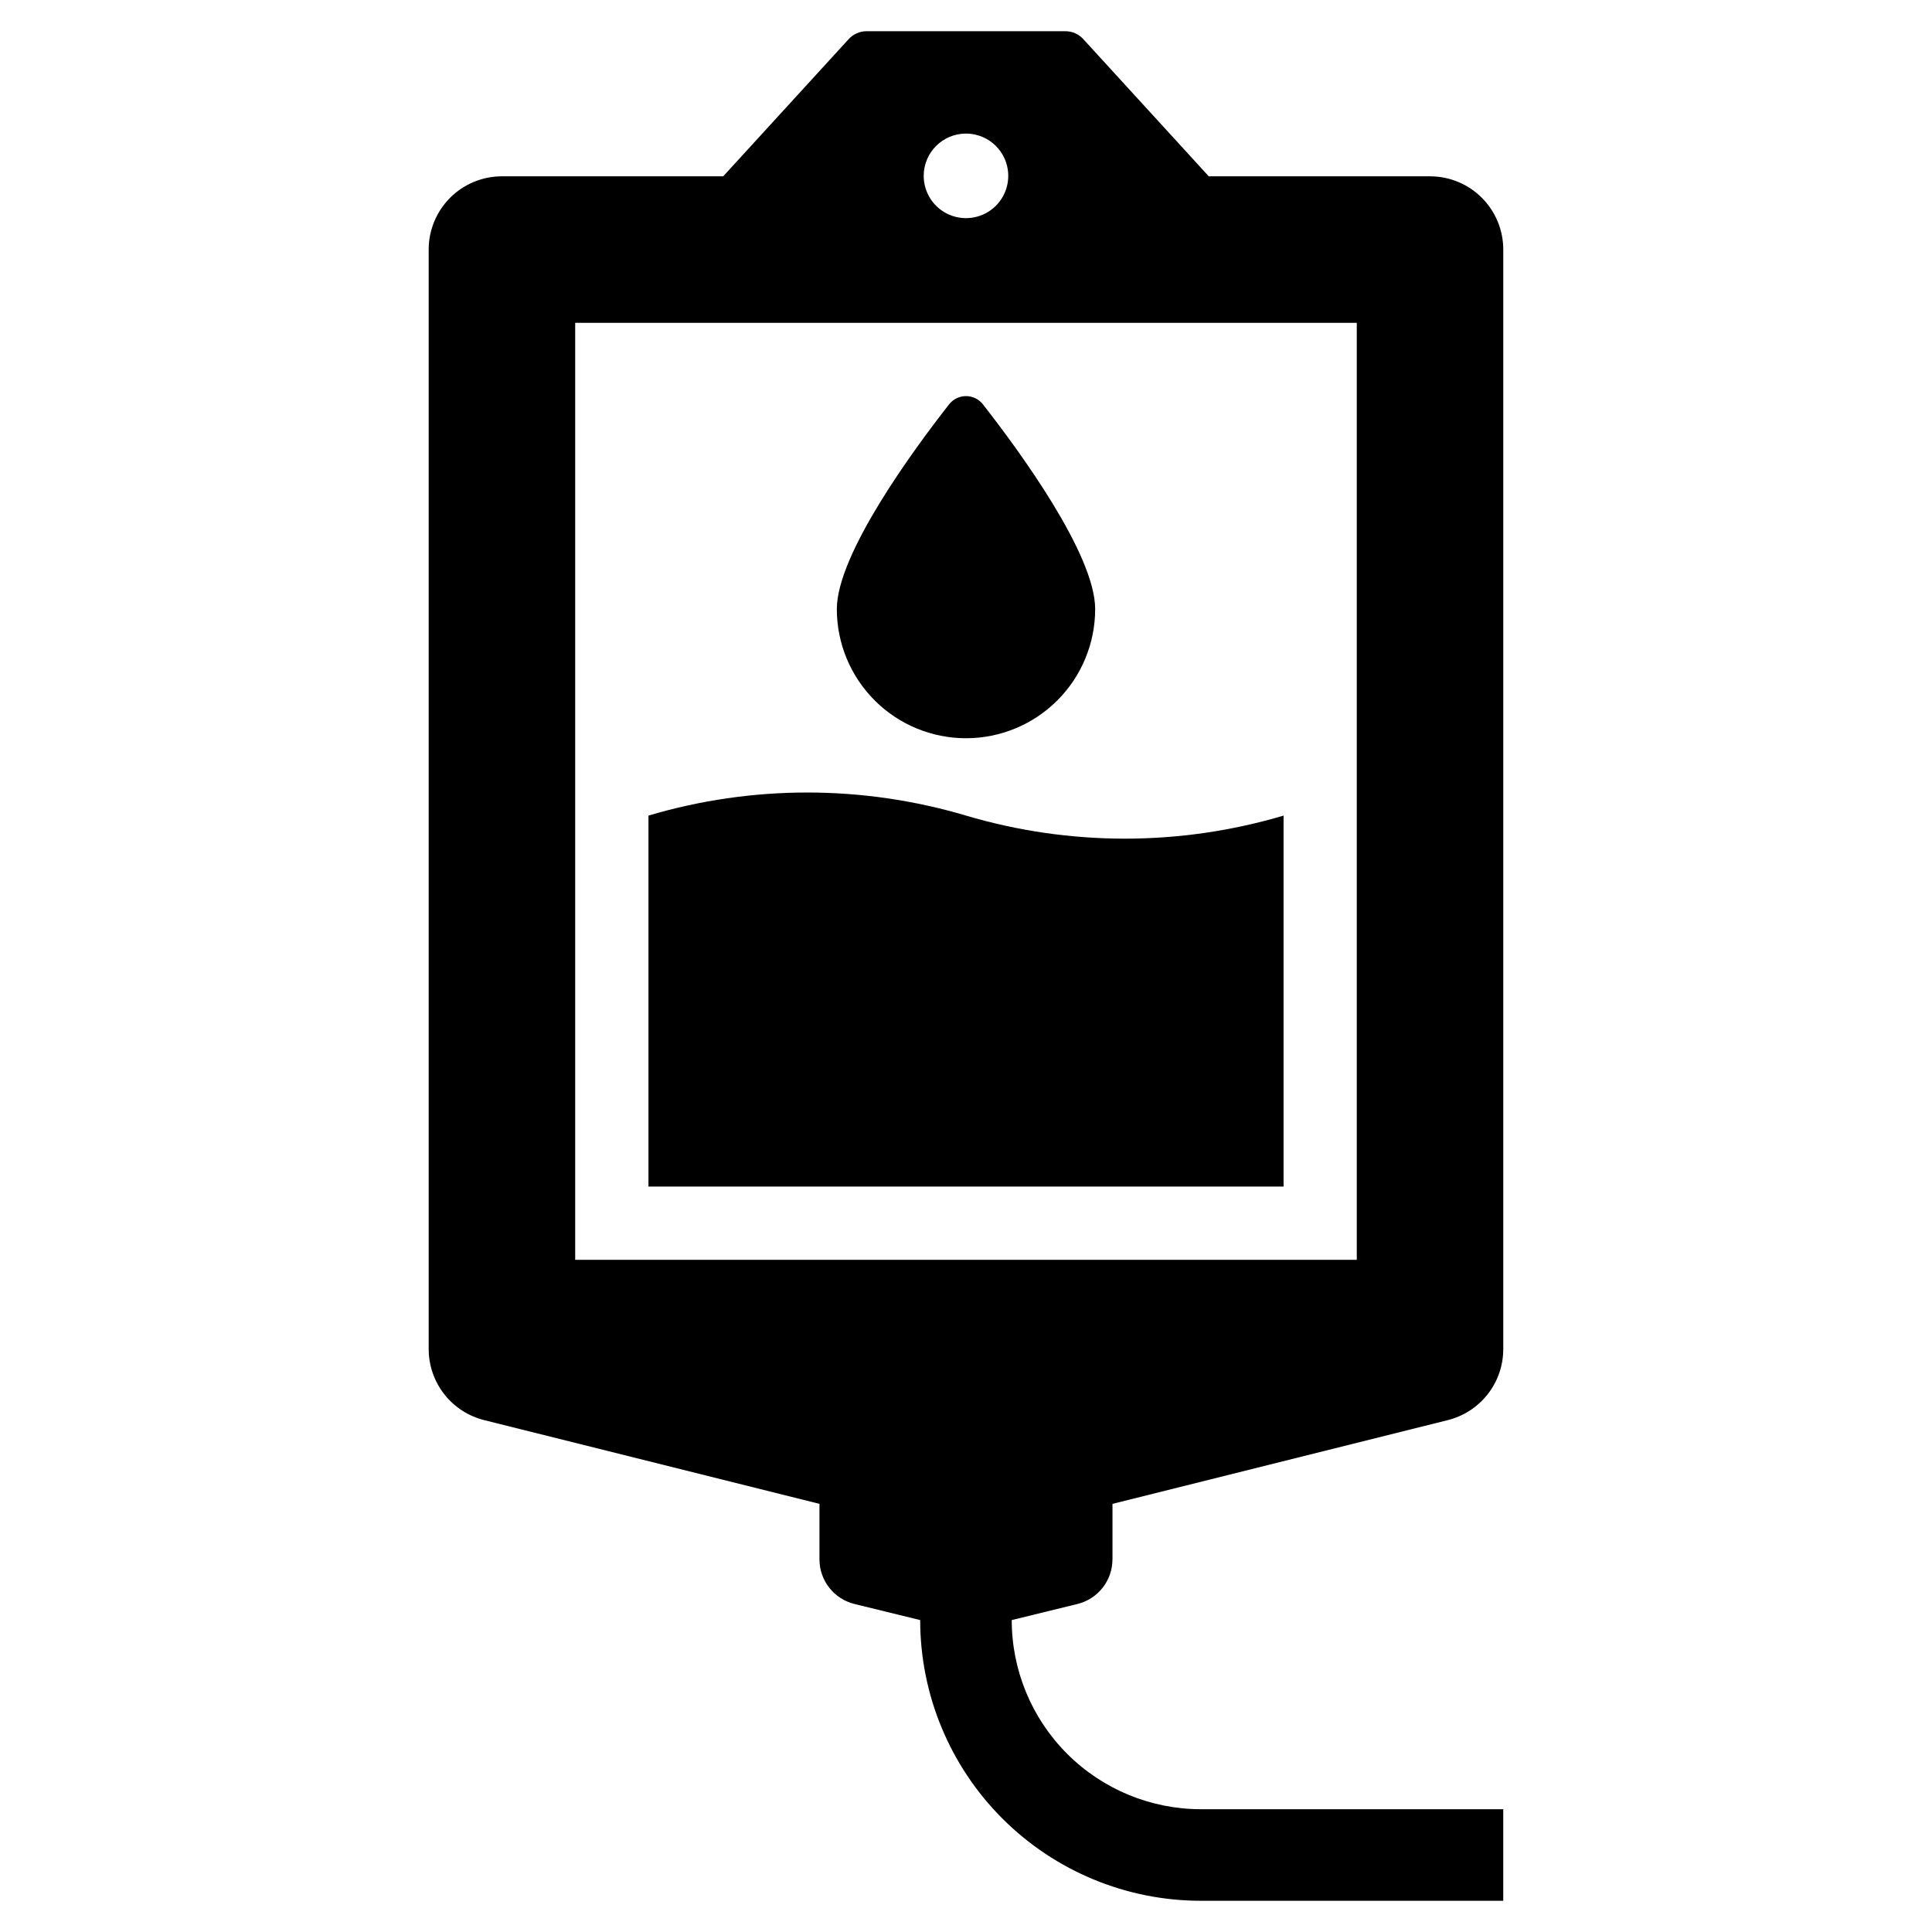
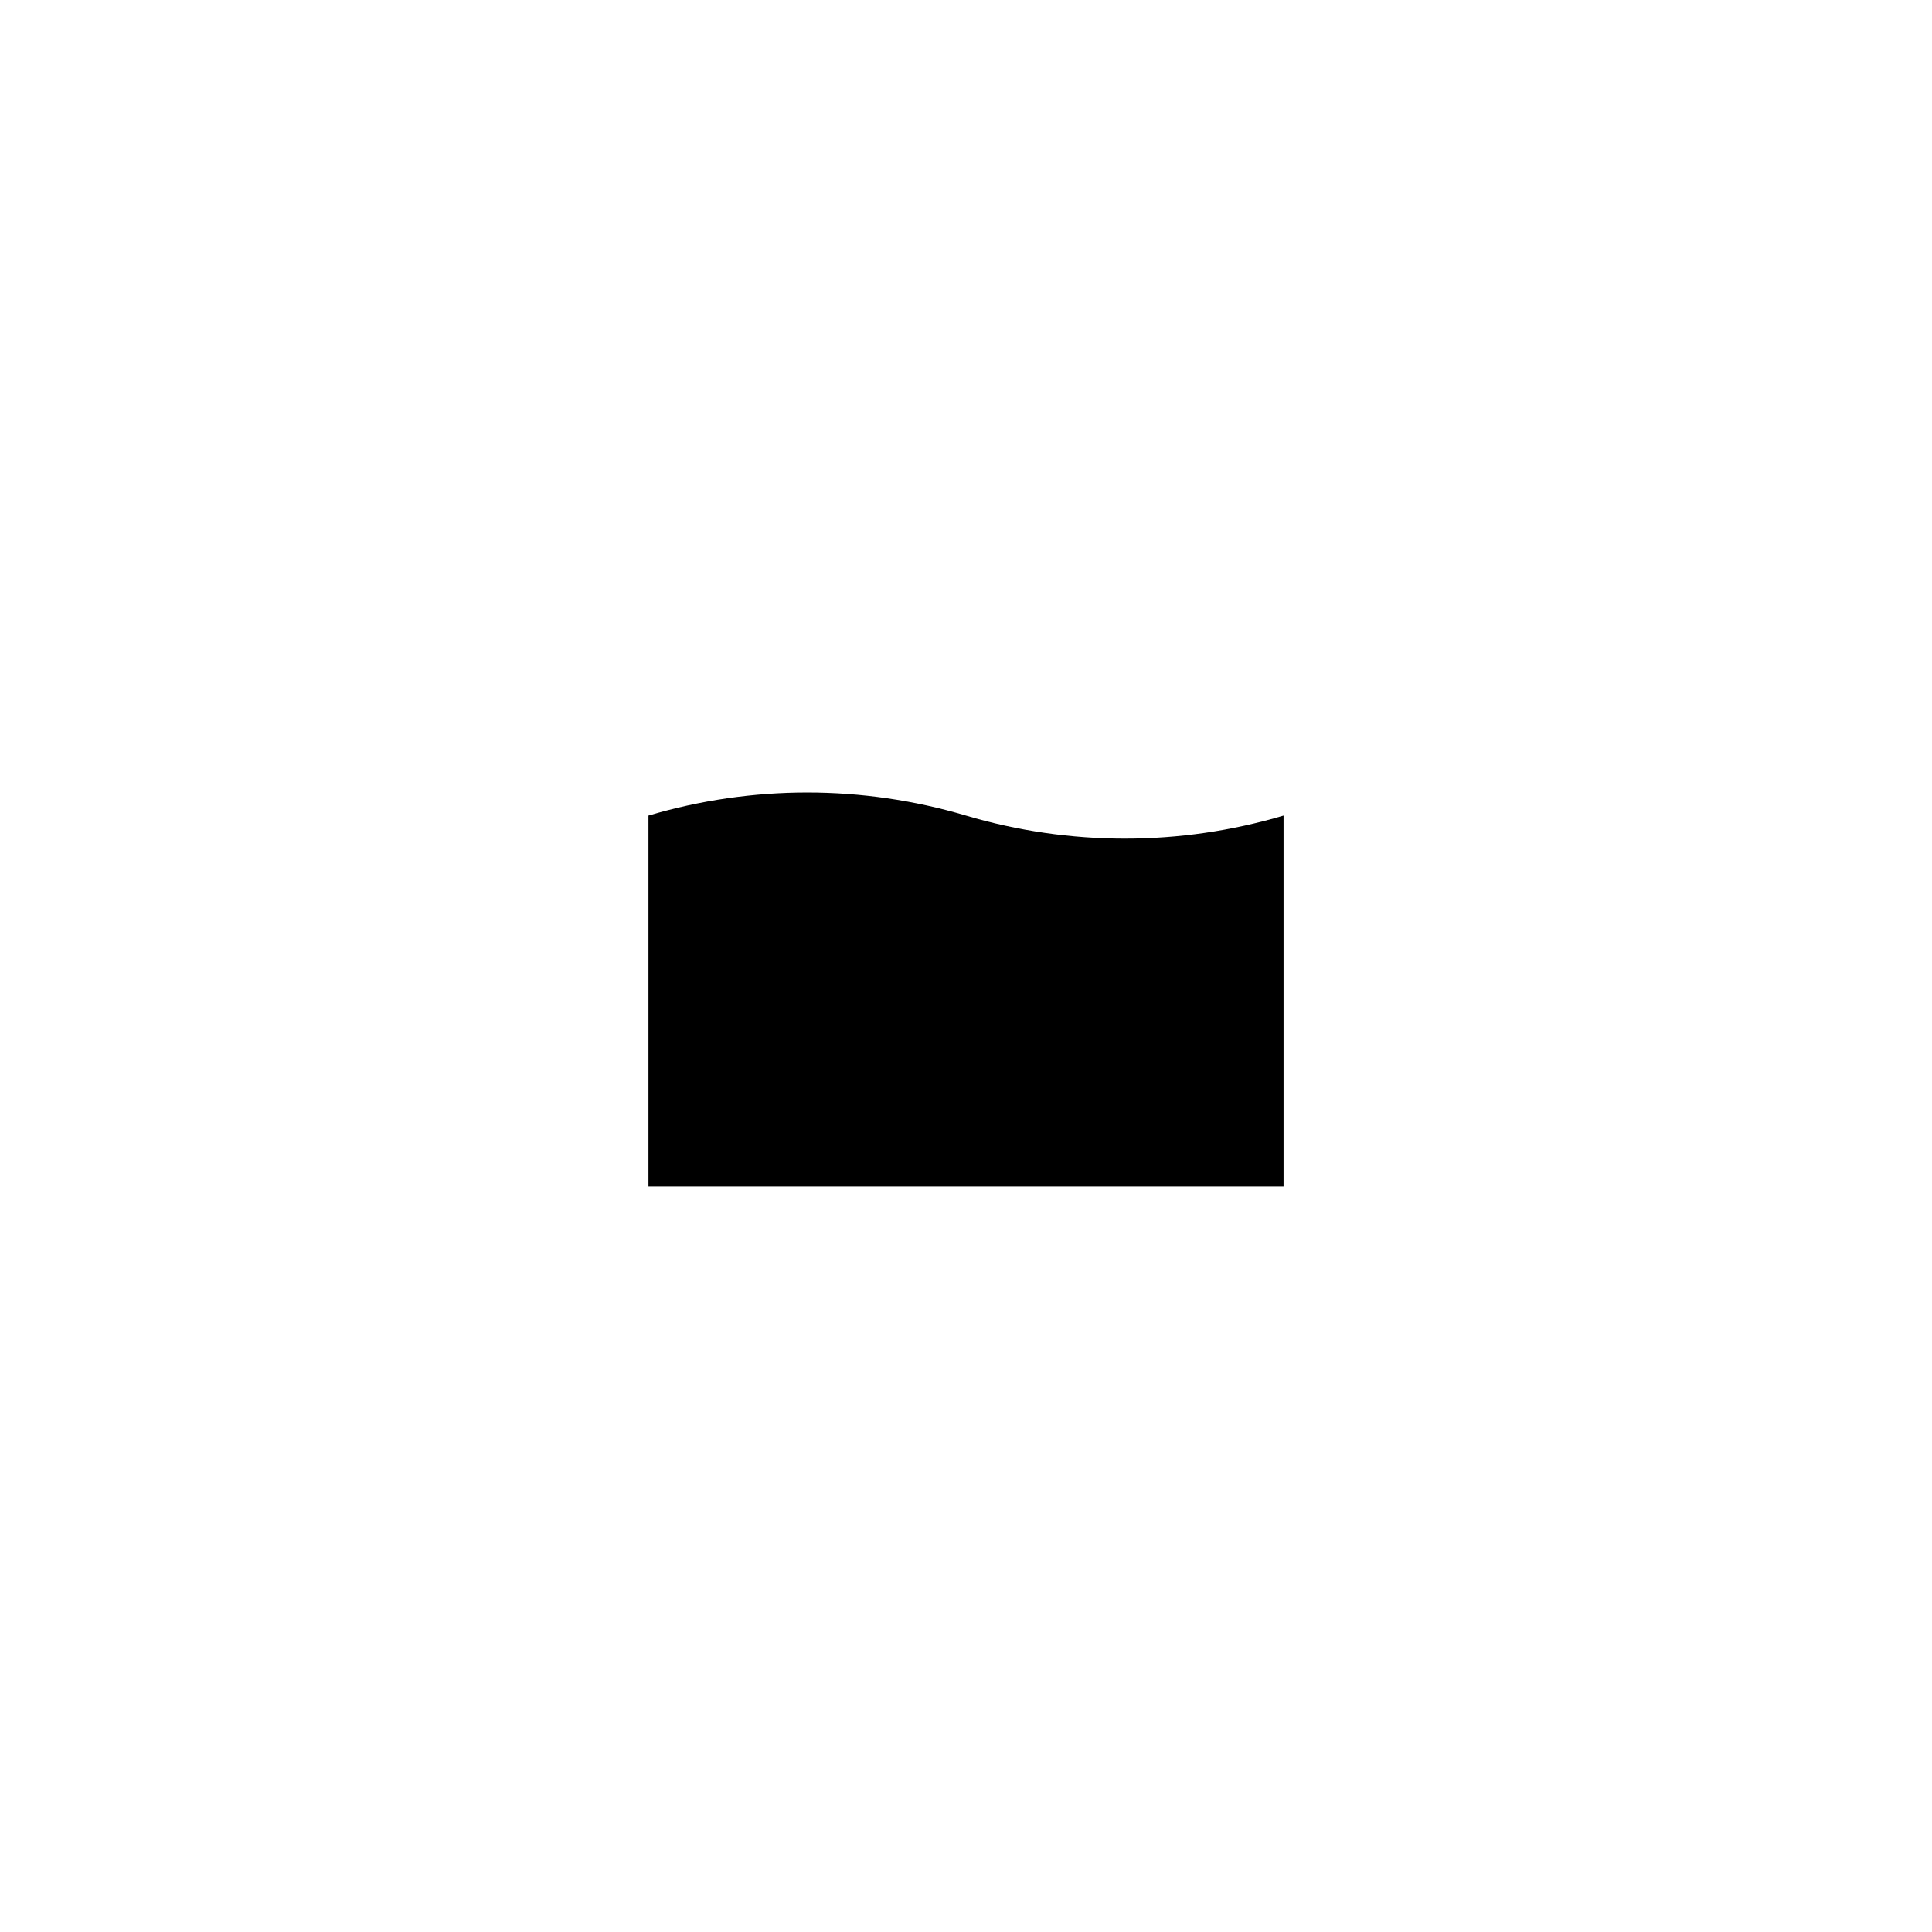
<svg xmlns="http://www.w3.org/2000/svg" fill="#000000" width="800px" height="800px" version="1.1" viewBox="144 144 512 512">
  <g>
    <path d="m400 360.14c-27.457-8.152-56.695-8.152-84.152 0v98.305h168.31v-98.305c-27.461 8.148-56.695 8.148-84.156 0z" />
-     <path d="m400 339.64c9.078 0 17.785-3.606 24.207-10.027 6.418-6.418 10.023-15.125 10.023-24.203 0-14.613-20.457-42.395-29.742-54.25-1.078-1.383-2.734-2.188-4.488-2.188s-3.406 0.805-4.488 2.188c-9.285 11.855-29.742 39.637-29.742 54.25 0 9.078 3.606 17.785 10.027 24.203 6.418 6.422 15.125 10.027 24.203 10.027z" />
-     <path d="m438.82 557.25v-14.711l88.859-22.191c4.199-1.051 7.926-3.473 10.594-6.883 2.664-3.414 4.109-7.617 4.109-11.949v-291.38c0-5.148-2.043-10.086-5.684-13.727s-8.578-5.684-13.727-5.684h-58.637l-33.27-36.379c-1.215-1.32-2.93-2.074-4.727-2.074h-52.68c-1.797 0-3.512 0.754-4.727 2.074l-33.27 36.379h-58.641c-5.148 0-10.086 2.043-13.727 5.684-3.637 3.641-5.684 8.578-5.684 13.727v291.38c0 4.332 1.449 8.535 4.113 11.949 2.664 3.41 6.391 5.832 10.594 6.883l88.855 22.191v14.711c0 5.609 3.832 10.488 9.277 11.824l17.41 4.262h0.004c0 19.727 7.836 38.648 21.789 52.602 13.949 13.949 32.871 21.789 52.602 21.789h80.125v-24.266h-80.125c-13.293 0-26.043-5.281-35.445-14.68-9.402-9.402-14.684-22.152-14.684-35.445l17.414-4.262c5.445-1.336 9.277-6.215 9.277-11.824zm-38.82-377.85c4.531 0 8.613 2.734 10.348 6.922 1.73 4.188 0.773 9.008-2.434 12.211-3.207 3.203-8.027 4.156-12.211 2.422-4.188-1.734-6.914-5.824-6.914-10.355 0.008-6.188 5.023-11.199 11.211-11.199zm-103.57 298.46v-248.31h207.13v248.31z" />
  </g>
</svg>